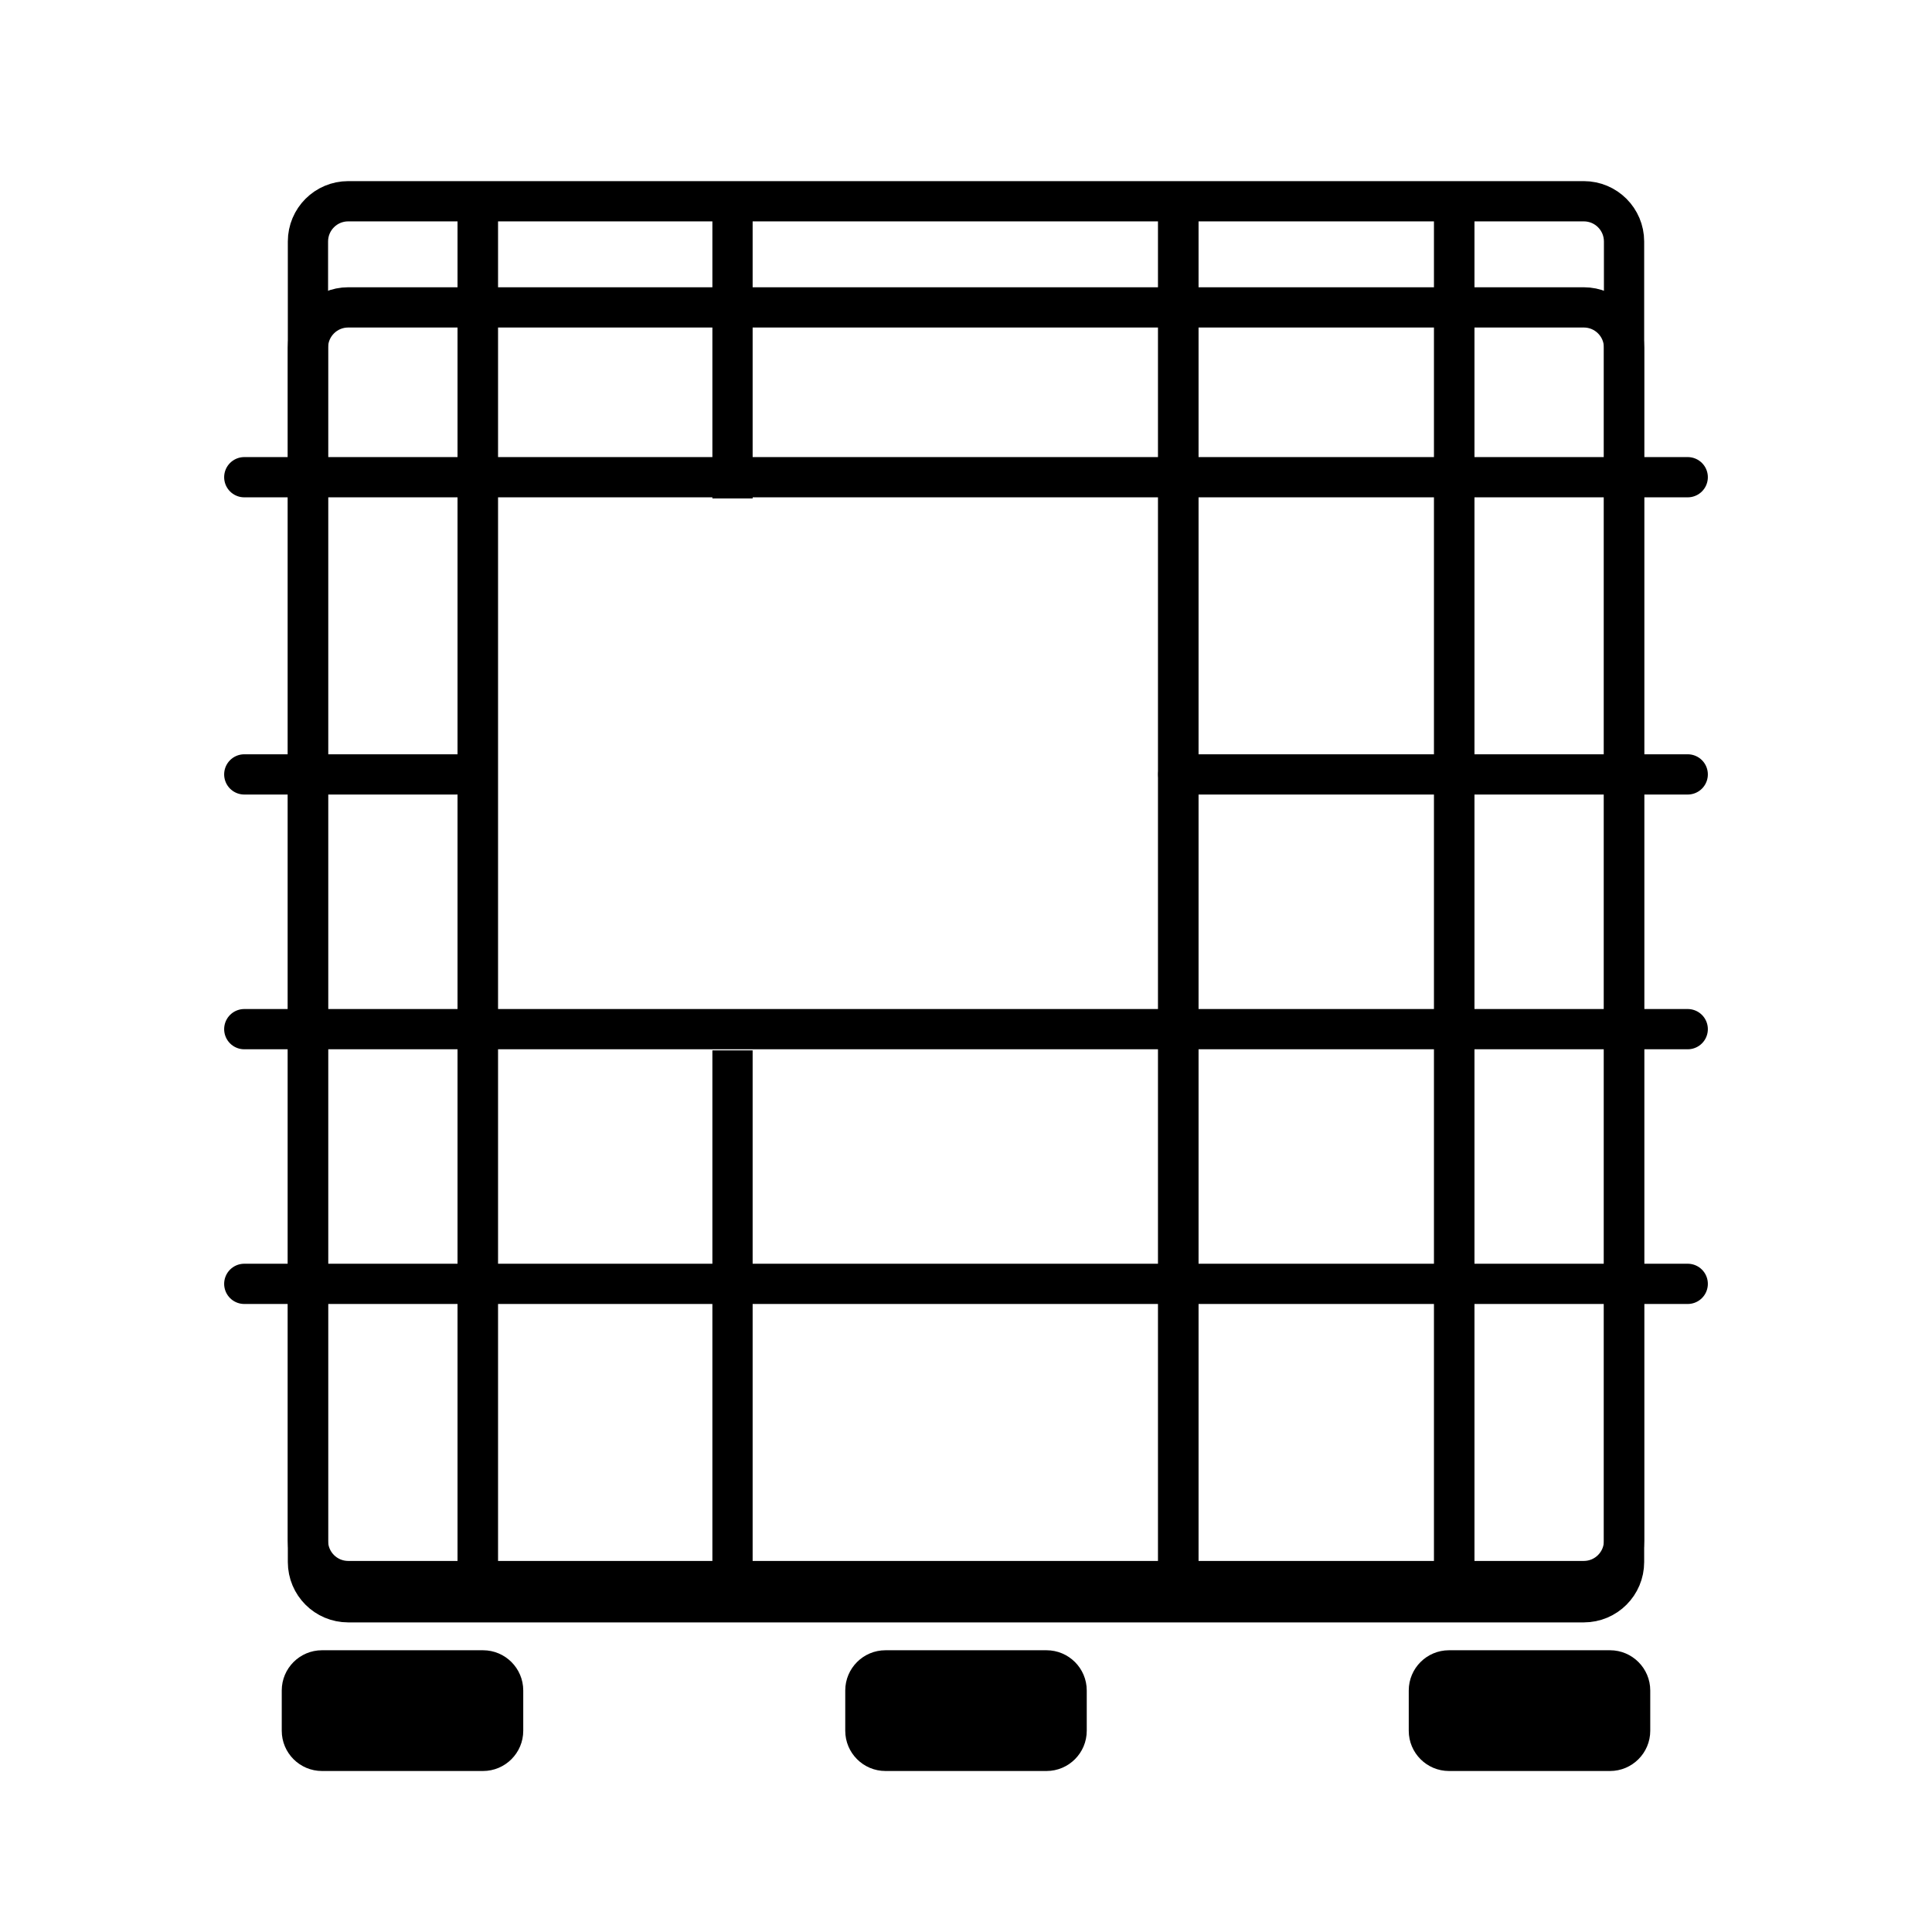
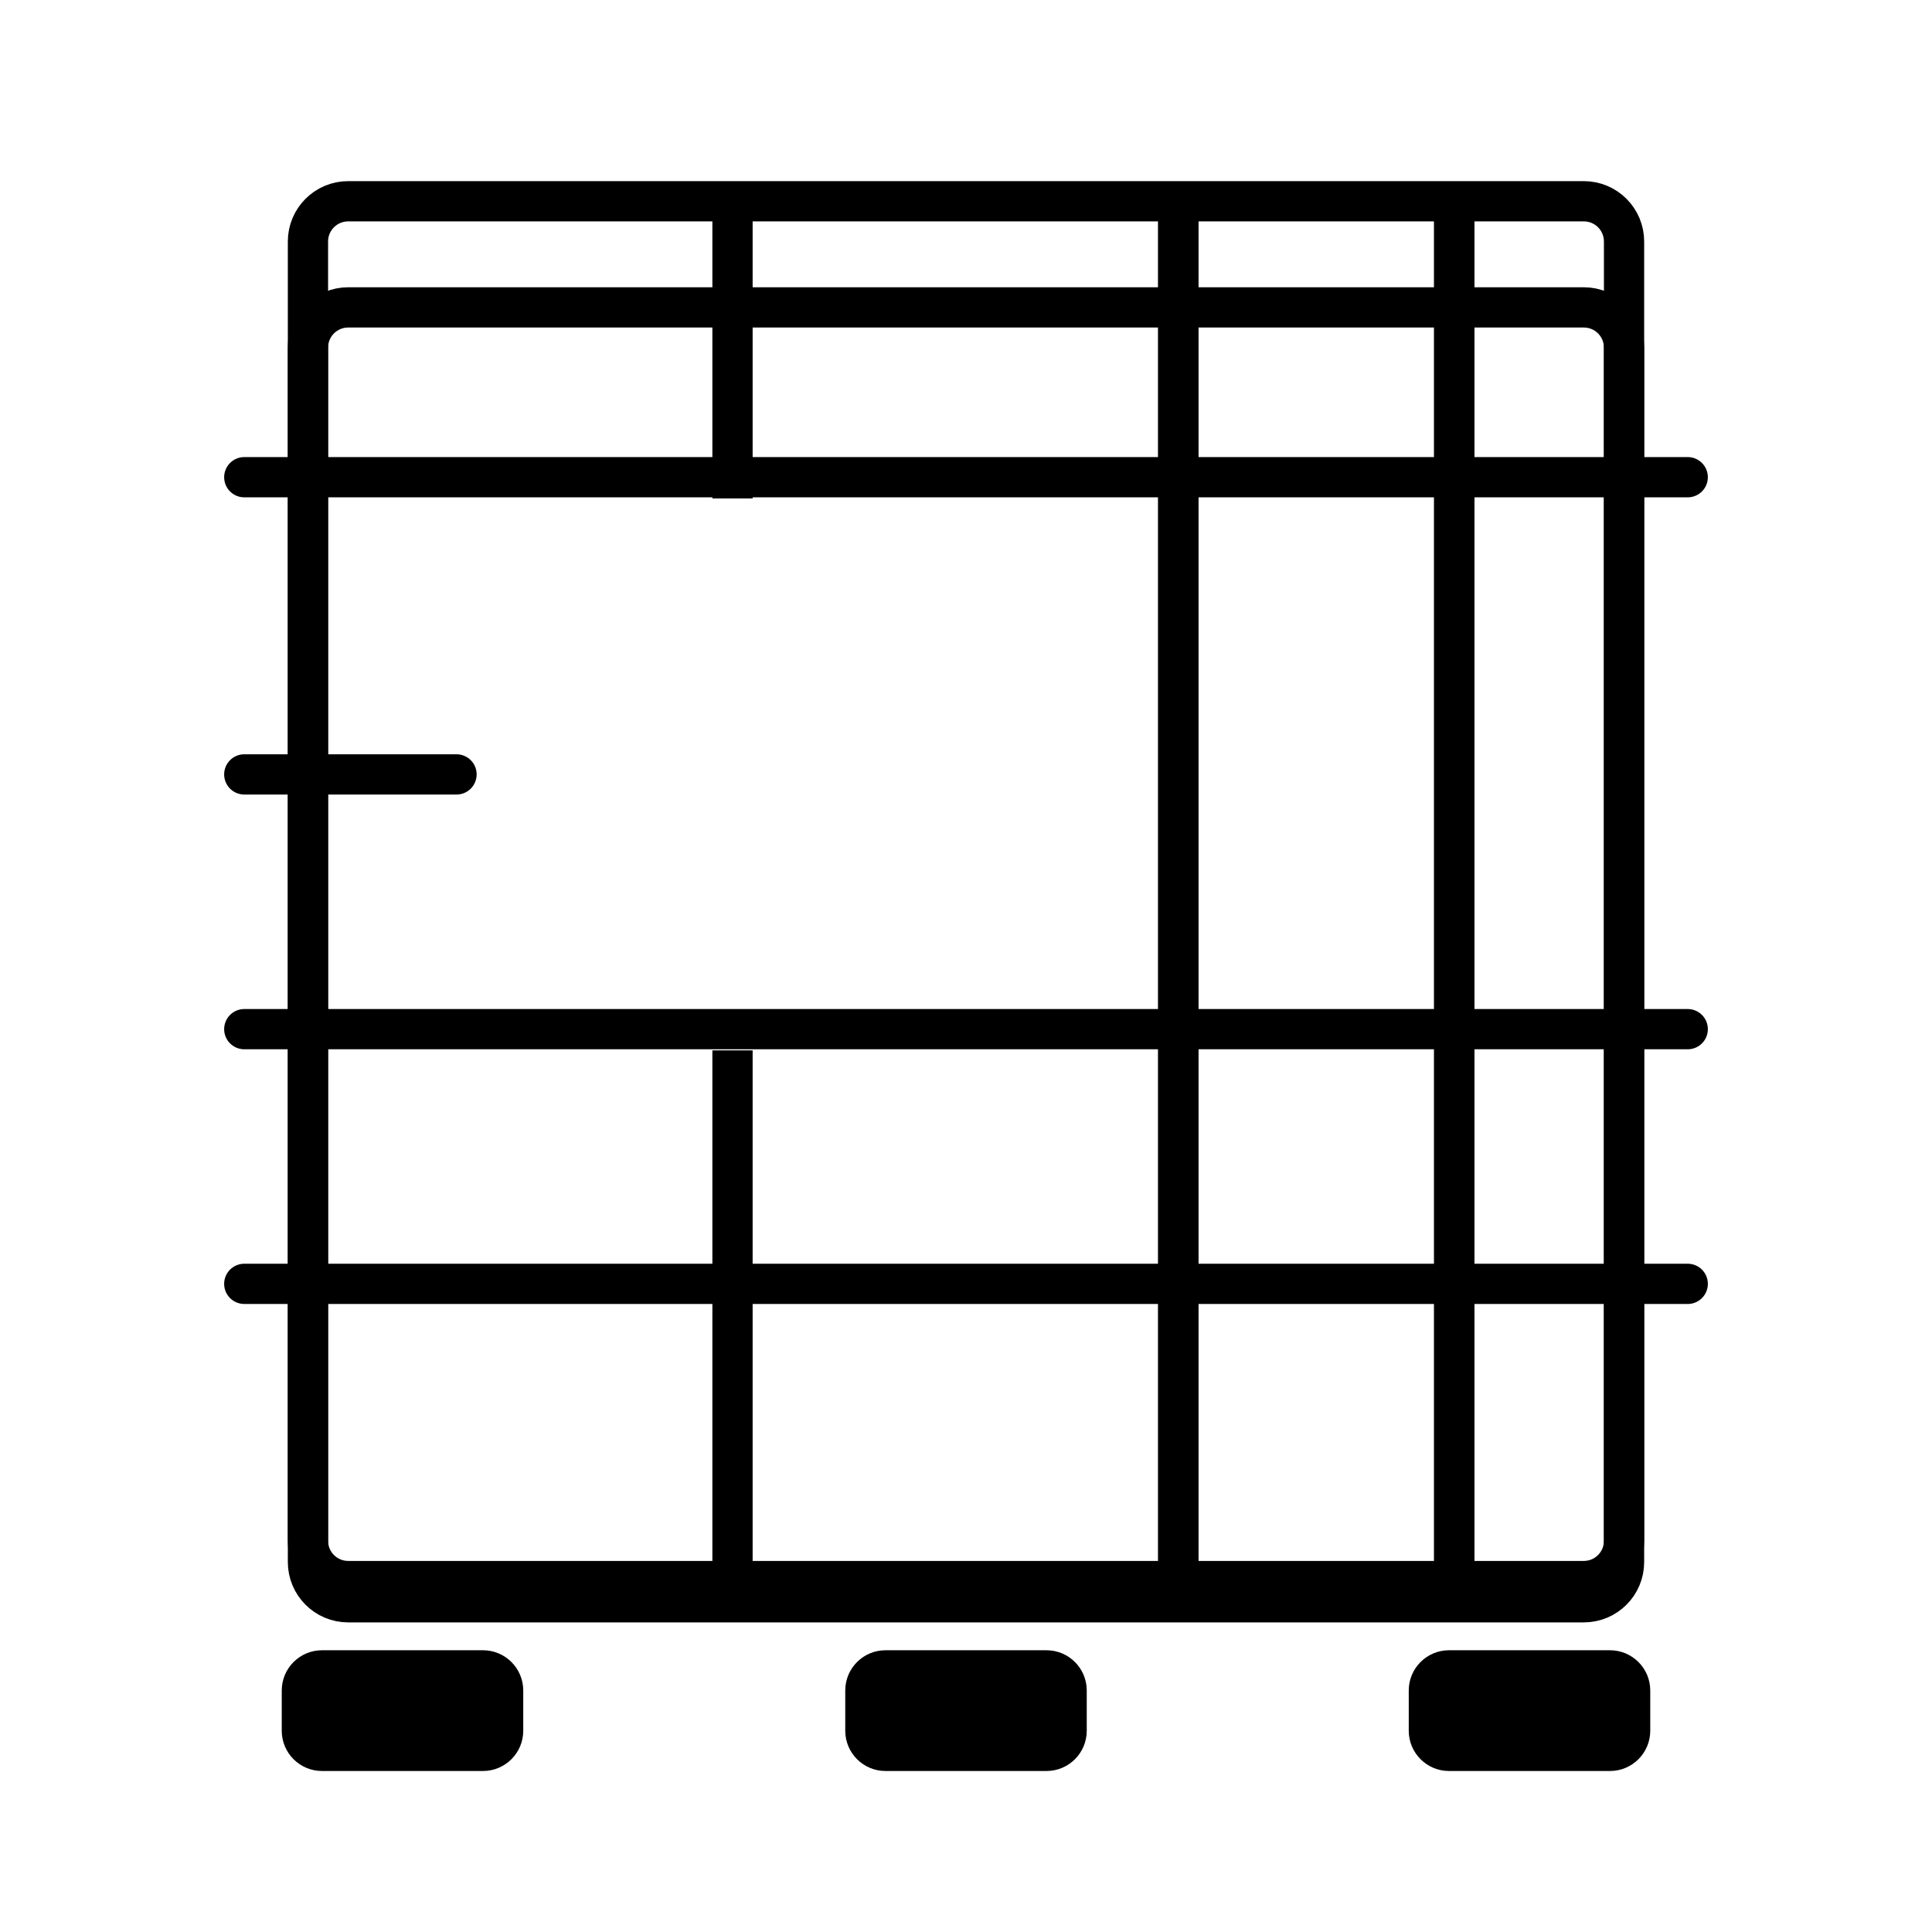
<svg xmlns="http://www.w3.org/2000/svg" width="48" height="48" viewBox="0 0 48 48" fill="none">
  <path d="M7.651 38.808V6C7.651 5.448 8.098 5 8.651 5H39.349C39.902 5 40.349 5.448 40.349 6V38.808C40.349 39.361 39.902 39.808 39.349 39.808H8.651C8.098 39.808 7.651 39.361 7.651 38.808Z" stroke="black" />
  <path d="M36.13 5V39.808" stroke="black" />
  <path d="M39.349 7.637H8.651C8.098 7.637 7.651 8.085 7.651 8.637V38.281C7.651 38.833 8.098 39.281 8.651 39.281H39.349C39.902 39.281 40.349 38.833 40.349 38.281V8.637C40.349 8.085 39.902 7.637 39.349 7.637Z" stroke="black" />
  <mask id="path-4-inside-1" fill="white">
    <rect x="7" y="39" width="34" height="3" rx="0.5" />
  </mask>
  <rect x="7" y="39" width="34" height="3" rx="0.5" fill="black" stroke="black" stroke-width="2" mask="url(#path-4-inside-1)" />
-   <path d="M11.87 5V39.808" stroke="black" />
  <path d="M29.274 5V39.808" stroke="black" />
  <path d="M36.13 5V39.281" stroke="black" />
  <path d="M29.274 5V39.808" stroke="black" />
-   <path d="M11.87 5V39.808" stroke="black" />
  <path d="M6.069 11.856L41.931 11.856" stroke="black" stroke-linecap="round" stroke-linejoin="round" />
  <path d="M6.069 25.569L41.931 25.569" stroke="black" stroke-linecap="round" stroke-linejoin="round" />
-   <path d="M29.274 19.24L41.931 19.24" stroke="black" stroke-linecap="round" stroke-linejoin="round" />
  <path d="M6.069 19.24L11.342 19.24" stroke="black" stroke-linecap="round" stroke-linejoin="round" />
  <path d="M6.069 31.897L41.931 31.897" stroke="black" stroke-linecap="round" stroke-linejoin="round" />
  <path d="M18.199 5V12.384" stroke="black" />
  <path d="M18.199 26.096V39.281" stroke="black" />
  <path d="M7 43V42C7 41.448 7.448 41 8 41H12C12.552 41 13 41.448 13 42V43C13 43.552 12.552 44 12 44H8C7.448 44 7 43.552 7 43Z" fill="black" />
  <path d="M35 43V42C35 41.448 35.448 41 36 41H40C40.552 41 41 41.448 41 42V43C41 43.552 40.552 44 40 44H36C35.448 44 35 43.552 35 43Z" fill="black" />
  <path d="M21 43V42C21 41.448 21.448 41 22 41H26C26.552 41 27 41.448 27 42V43C27 43.552 26.552 44 26 44H22C21.448 44 21 43.552 21 43Z" fill="black" />
</svg>